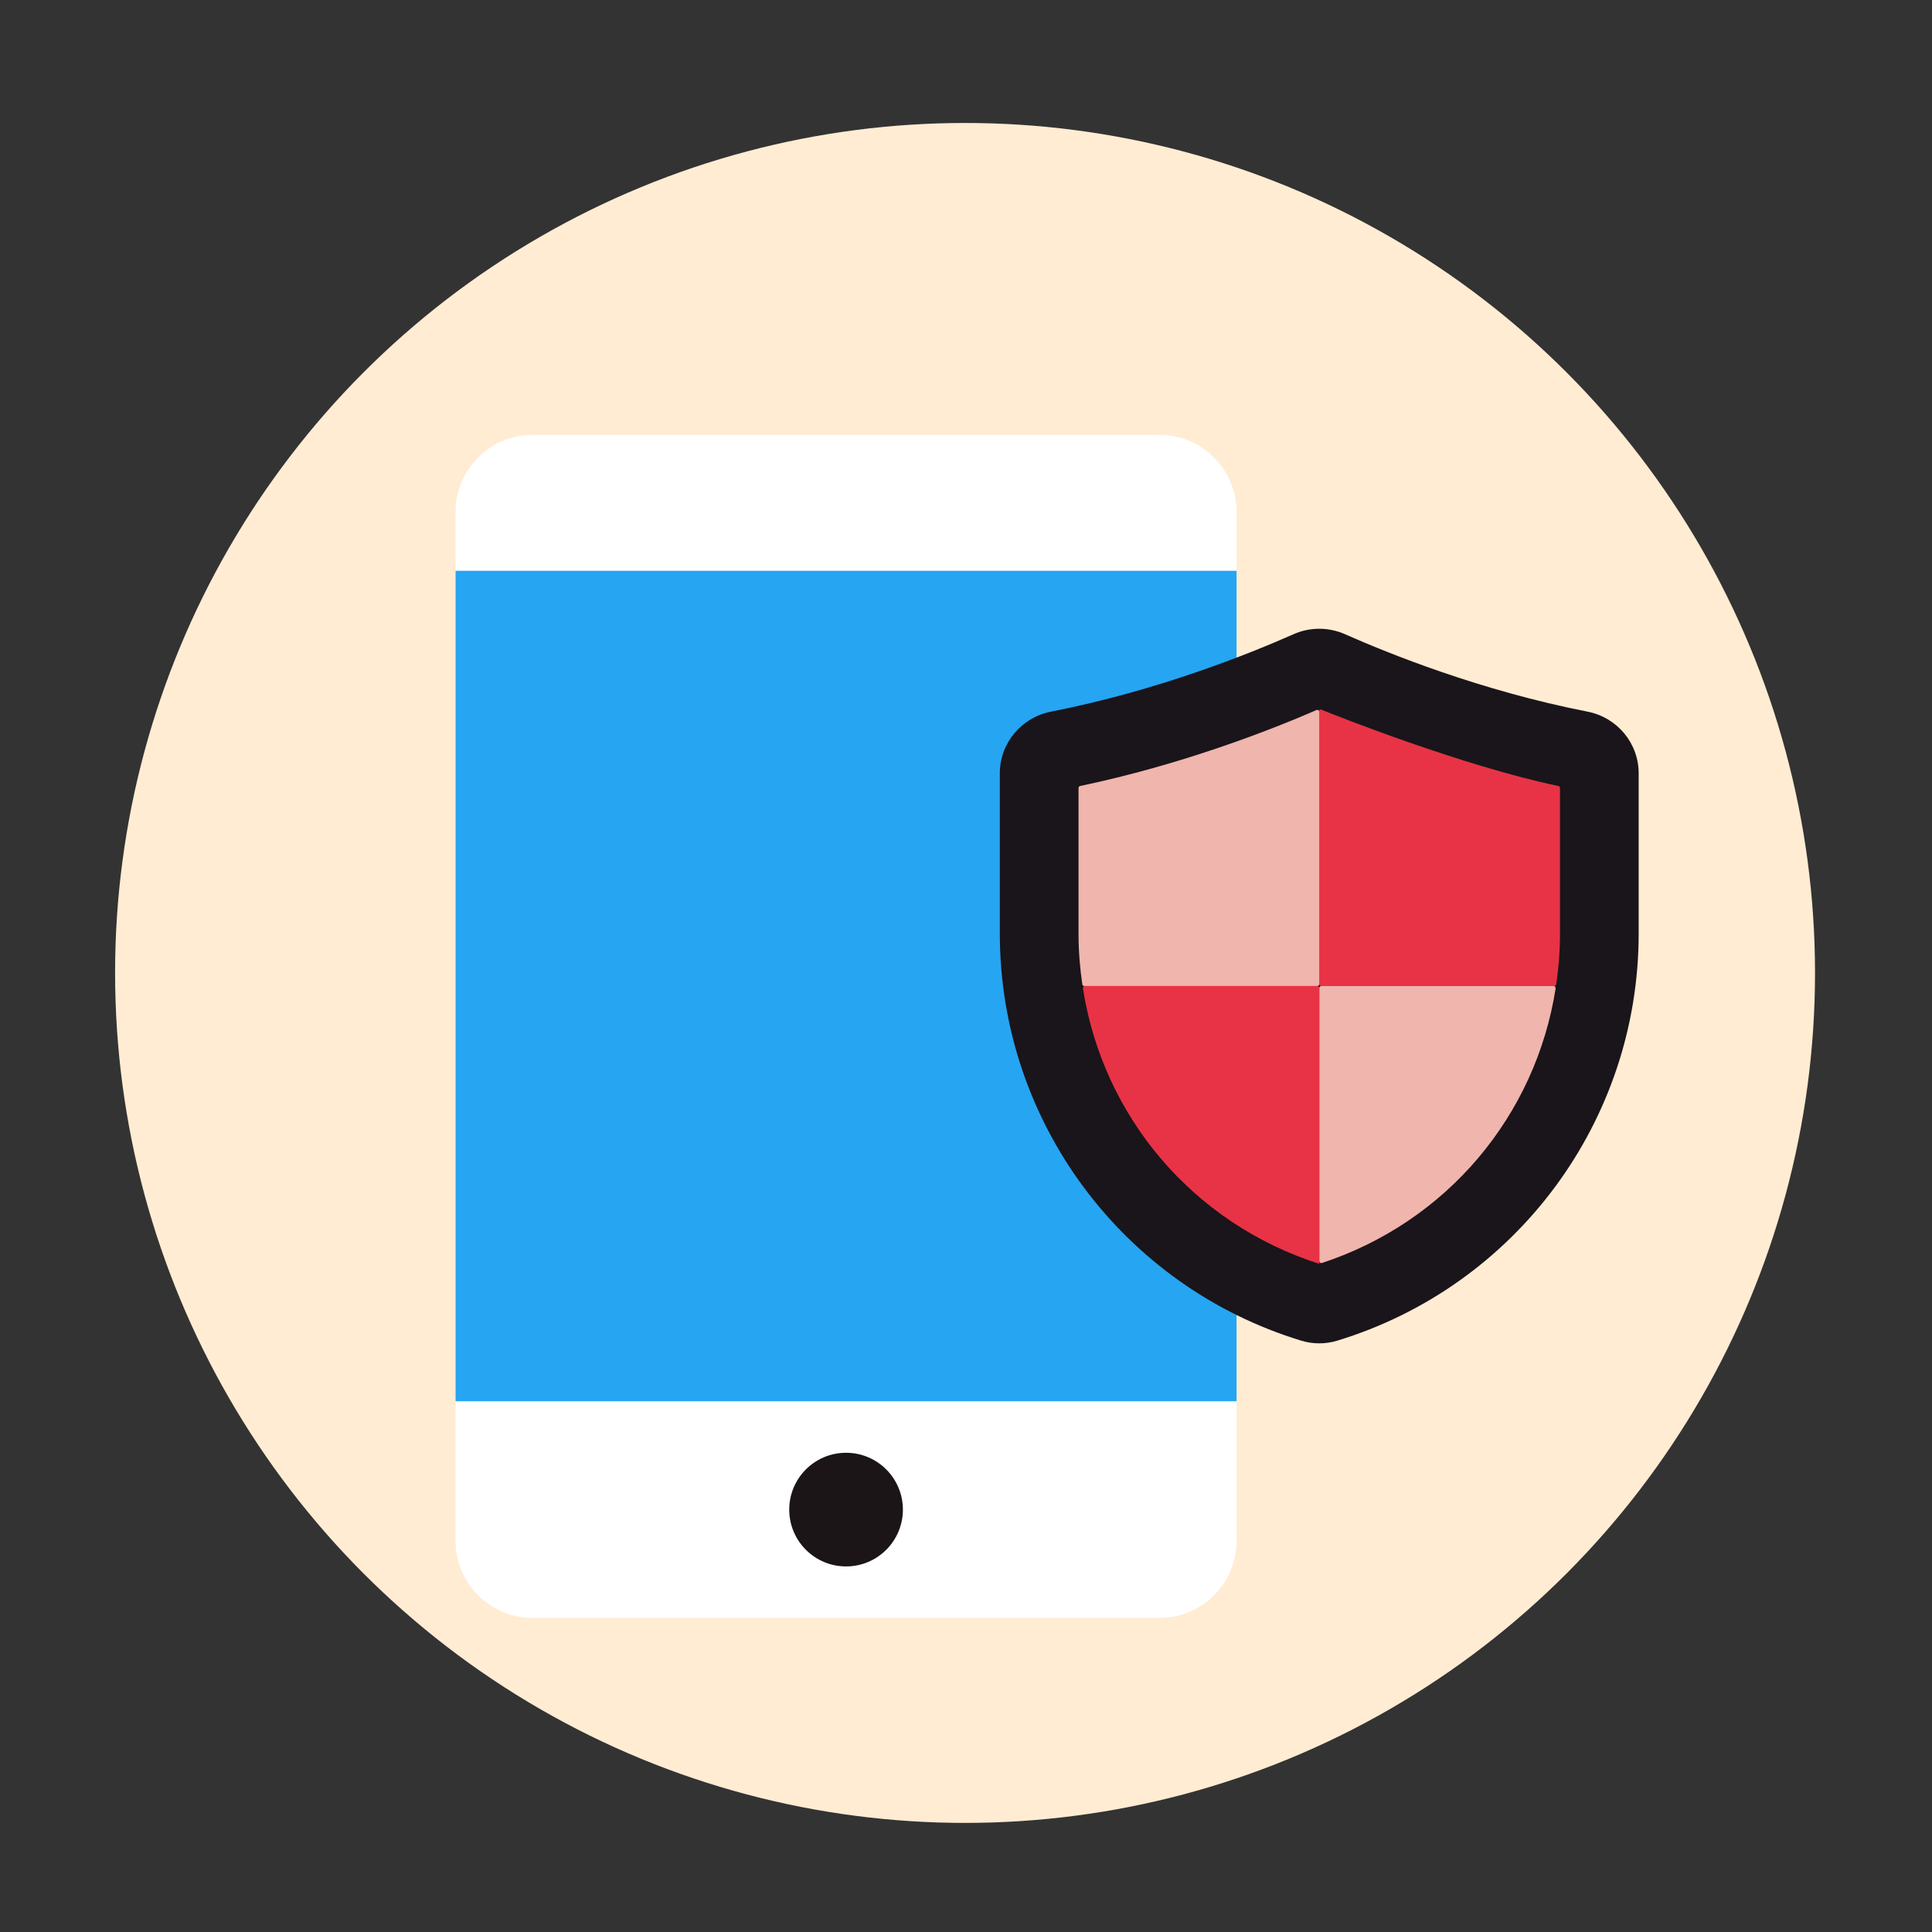
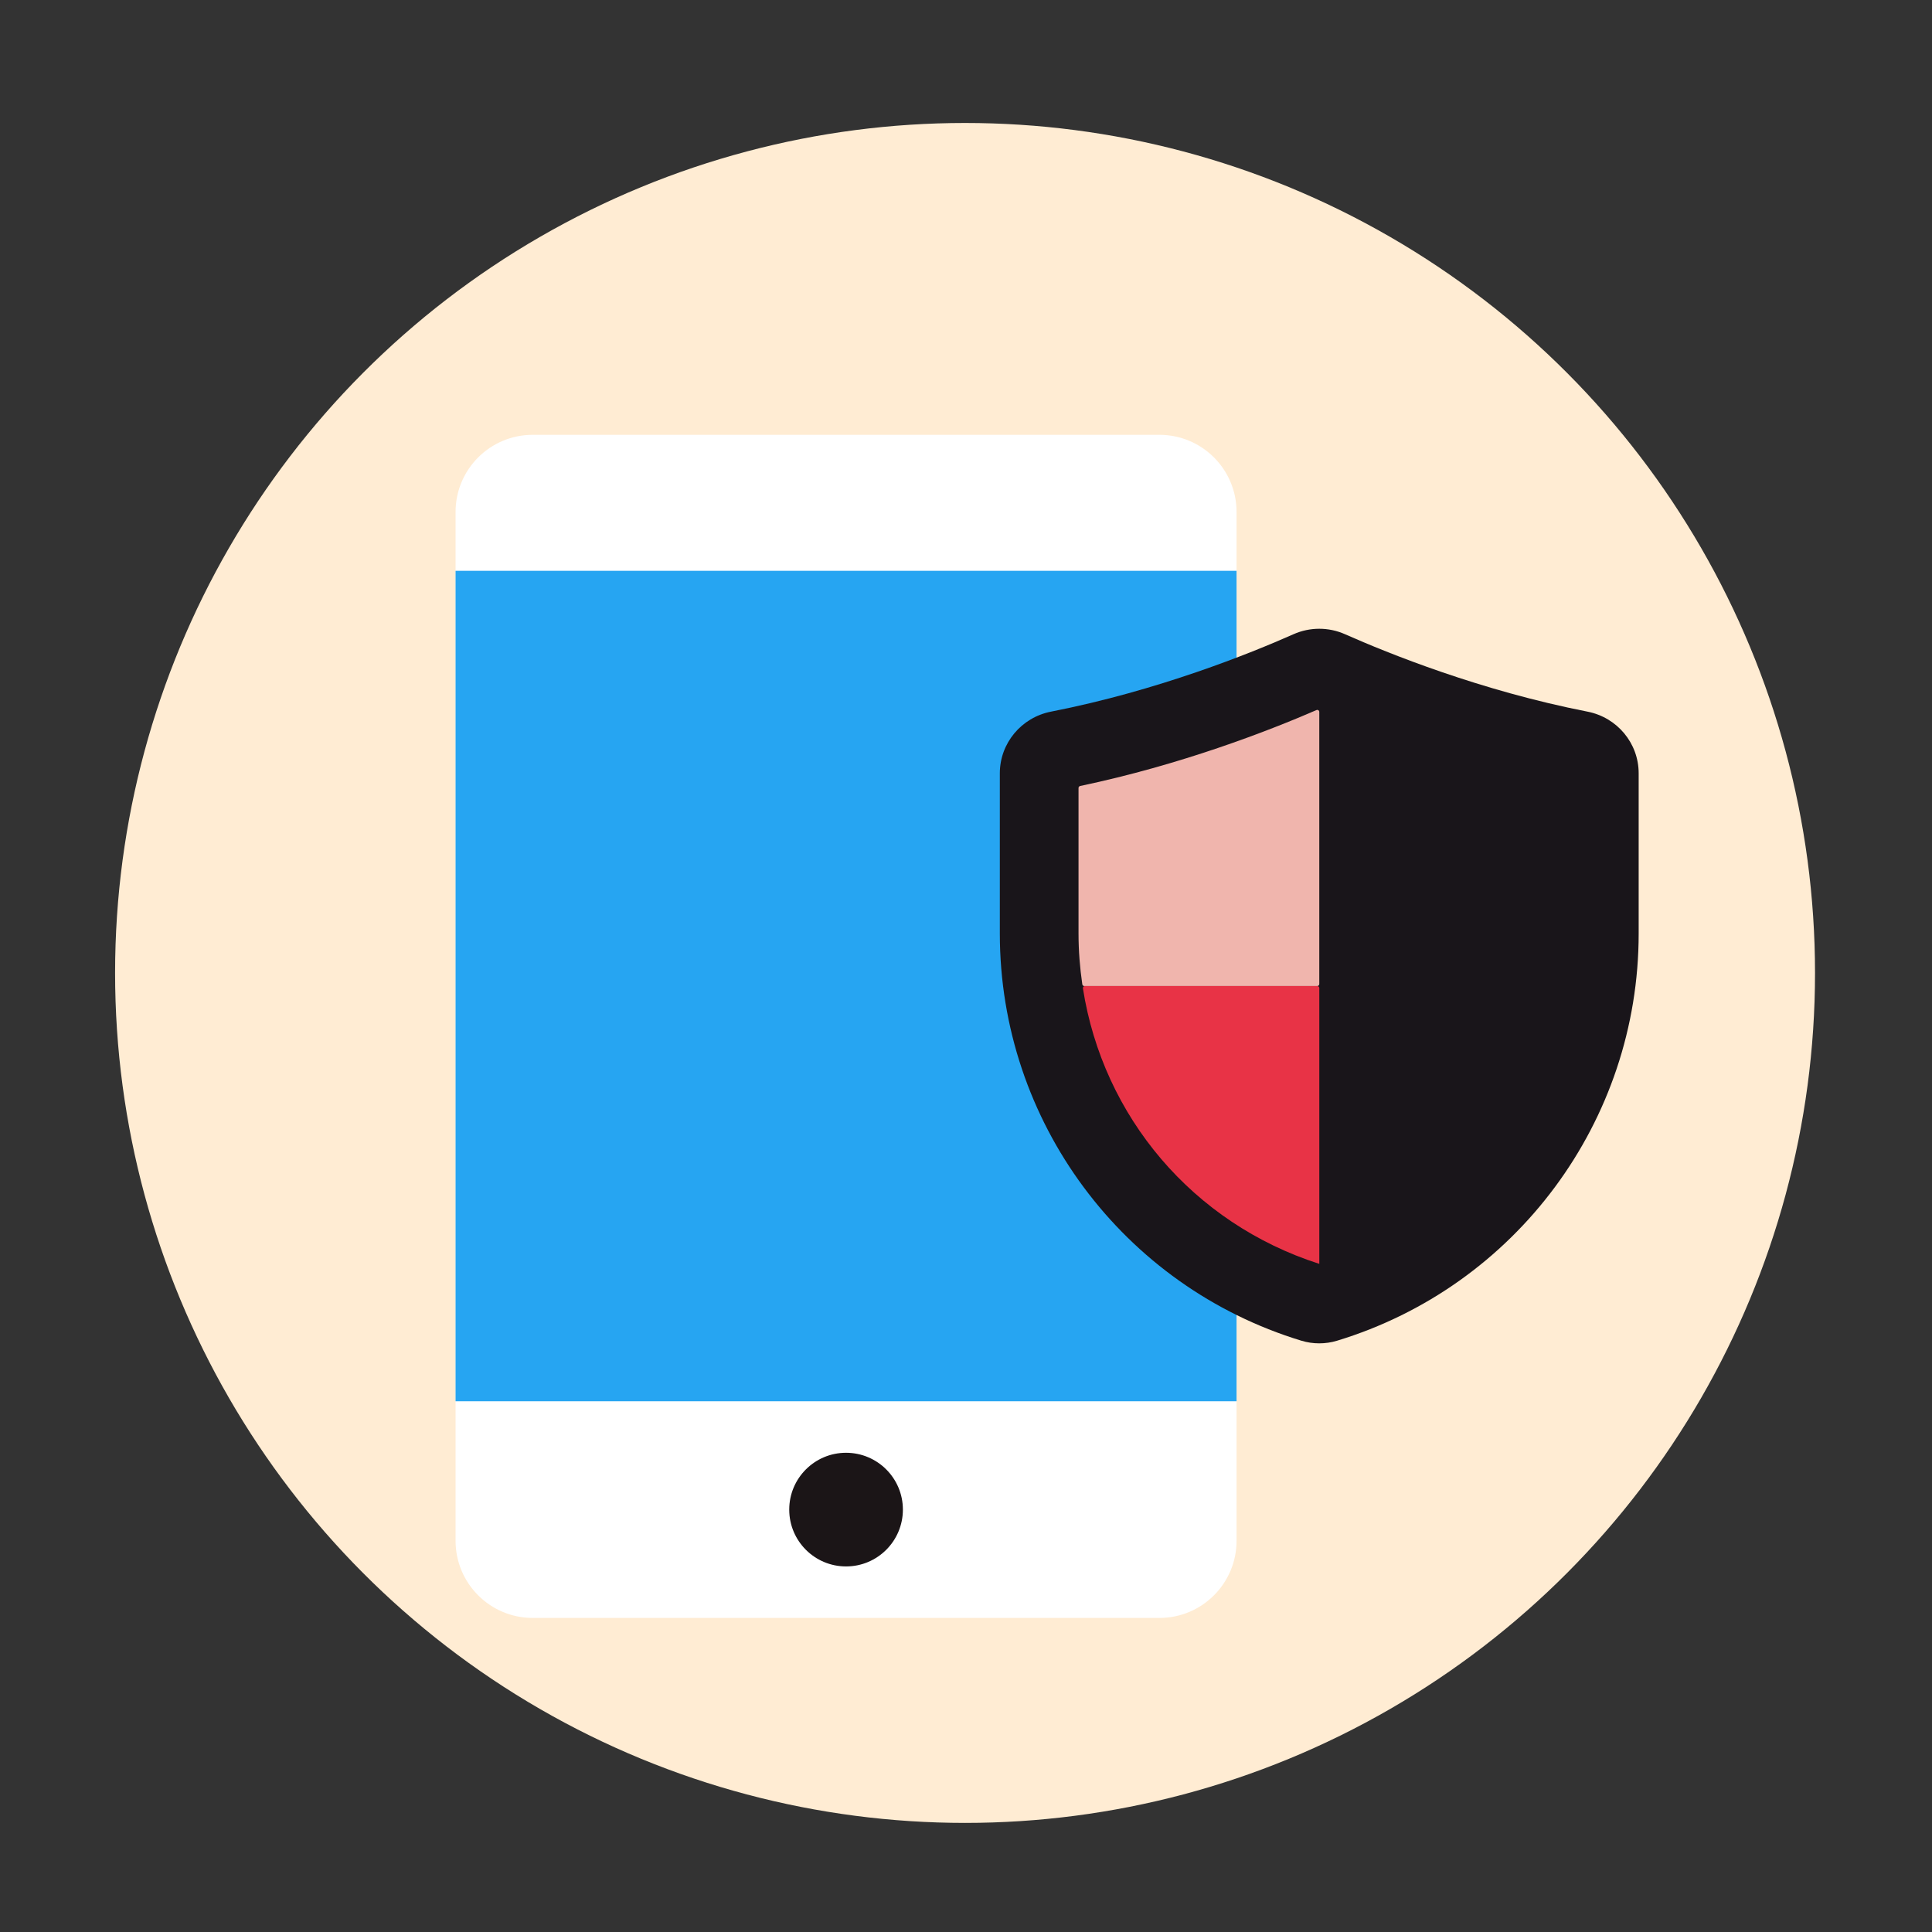
<svg xmlns="http://www.w3.org/2000/svg" version="1.1" id="图层_1" x="0px" y="0px" viewBox="0 0 1024 1024" style="enable-background:new 0 0 1024 1024;" xml:space="preserve">
  <rect x="0" y="0" width="1024" height="1024" fill="#333333" stroke="none" />
  <style type="text/css">
	.st0{opacity:0.67;}
	.st1{fill:#FFECD3;}
	.st2{fill:url(#SVGID_1_);}
	.st3{fill:url(#SVGID_2_);}
	.st4{fill:url(#SVGID_3_);}
	.st5{fill:none;stroke:url(#SVGID_4_);stroke-width:13.91;stroke-linecap:round;stroke-miterlimit:10;}
	.st6{fill:url(#SVGID_5_);}
	.st7{fill:url(#SVGID_6_);}
	.st8{fill:#222222;}
	.st9{fill:url(#SVGID_7_);}
	.st10{fill:none;stroke:url(#SVGID_8_);stroke-width:13.91;stroke-linecap:round;stroke-miterlimit:10;}
	.st11{fill:none;stroke:#222222;stroke-width:13.91;stroke-linecap:round;stroke-miterlimit:10;}
	.st12{fill:#F0F3FF;}
	.st13{fill:#DBE0FC;}
	.st14{fill:#8C47E5;}
	.st15{fill:#FA9C5A;}
	.st16{fill:url(#SVGID_9_);}
	.st17{fill:url(#SVGID_10_);}
	.st18{fill:url(#SVGID_11_);}
	.st19{fill:#F8775F;}
	.st20{fill:#2C127D;}
	.st21{fill:url(#SVGID_12_);}
	.st22{fill:url(#SVGID_13_);}
	.st23{fill:url(#SVGID_14_);}
	.st24{fill:url(#SVGID_15_);}
	.st25{fill:url(#SVGID_16_);}
	.st26{fill:url(#SVGID_17_);}
	.st27{fill:url(#SVGID_18_);}
	.st28{fill:#344A5E;}
	.st29{fill:#66C6B9;}
	.st30{fill:#F3705A;}
	.st31{fill:#FFD15C;}
	.st32{fill:#55C0EB;}
	.st33{fill:#415A6B;}
	.st34{fill:#E8EAE9;}
	.st35{fill:#F3F3F3;}
	.st36{fill:#F7B64C;}
	.st37{fill:#CED6E0;}
	.st38{fill:#F05540;}
	.st39{fill:#8AD7F8;}
	.st40{fill:#FFFFFF;}
	.st41{fill:#4EC0AA;}
	.st42{fill:#ADB3BA;}
	.st43{fill:none;stroke:#E8EAE9;stroke-width:0.327;stroke-miterlimit:10;}
	.st44{fill:#67D3F4;}
	.st45{fill:#19151A;stroke:#1B1517;stroke-width:14;stroke-miterlimit:10;}
	.st46{fill:#FFECD3;stroke:#1B1517;stroke-width:14;stroke-miterlimit:10;}
	.st47{fill:#2EBEC7;}
	.st48{fill:#F7B64C;stroke:#F7B64C;stroke-width:0.131;stroke-miterlimit:10;}
	.st49{fill:none;stroke:#CED6E0;stroke-width:1.964;stroke-miterlimit:10;}
	.st50{opacity:0.25;}
	.st51{fill:none;stroke:#FFD15C;stroke-width:1.309;stroke-miterlimit:10;}
	.st52{fill:none;}
	.st53{fill:#F45C4D;}
	.st54{fill:#1B1517;}
	.st55{fill:#19151A;}
	.st56{fill:none;stroke:#415A6B;stroke-width:1.964;stroke-miterlimit:10;}
	.st57{fill:#62CEEF;}
	.st58{fill:#19151A;stroke:#1B1517;stroke-width:11.772;stroke-miterlimit:10;}
	.st59{fill:#E83346;}
	.st60{fill:#26A5F2;}
	.st61{fill:#F0B5AD;}
	.st62{fill:#EBDCA9;stroke:#1B1517;stroke-width:14;stroke-miterlimit:10;}
	.st63{fill:#E83346;stroke:#1B1517;stroke-width:14;stroke-miterlimit:10;}
	.st64{fill:#26A5F2;stroke:#1B1517;stroke-width:14;stroke-miterlimit:10;}
	.st65{fill:#F0B5AD;stroke:#1B1517;stroke-width:14;stroke-miterlimit:10;}
	.st66{fill:#EBDCA9;}
	.st67{stroke:#000000;stroke-width:8;stroke-miterlimit:10;}
</style>
  <g>
    <g>
      <g>
        <circle class="st1" cx="511.5" cy="515.68" r="450.5" />
      </g>
    </g>
  </g>
  <path class="st40" d="M614.51,230.46H282.35c-22.58,0-40.89,18.31-40.89,40.89v545.3c0,22.58,18.31,40.89,40.89,40.89h332.16  c22.58,0,40.89-18.3,40.89-40.89v-545.3C655.4,248.77,637.09,230.46,614.51,230.46z" />
  <rect x="241.46" y="302.54" class="st60" width="413.94" height="440.16" />
  <path class="st54" d="M478.55,800.12c0,16.63-13.48,30.12-30.12,30.12c-16.63,0-30.12-13.48-30.12-30.12  c0-16.63,13.48-30.12,30.12-30.12C465.06,770.01,478.55,783.49,478.55,800.12z" />
  <path class="st55" d="M841.39,377.18c-56.63-11.09-105.64-30.89-128.48-41.02c-8.72-3.87-18.63-3.87-27.35,0  c-22.83,10.13-71.85,29.93-128.48,41.02c-15.71,3.07-27.15,16.7-27.15,32.71v84.9c0,99.62,65.26,187.02,159.83,215.81  c6.12,1.87,12.8,1.87,18.93,0c94.58-28.78,159.84-116.18,159.84-215.81v-84.9C868.54,393.88,857.11,380.25,841.39,377.18z" />
-   <path class="st59" d="M823.78,522.62c0.53,0,0.99-0.39,1.06-0.92c1.28-8.81,1.99-17.79,1.99-26.92v-77.14c0-0.5-0.35-0.94-0.84-1.04  c-51.09-10.74-117.71-37.26-125.91-40.56c-0.4-0.16-0.84,0.13-0.84,0.57v144.95c0,0.59,0.48,1.07,1.07,1.07H823.78z" />
  <path class="st61" d="M697.76,376.35c-25.67,11.13-71.77,29.01-125.27,40.25c-0.49,0.1-0.85,0.54-0.85,1.04v77.14  c0,9.13,0.72,18.11,2,26.92c0.08,0.53,0.53,0.92,1.06,0.92h123.48c0.59,0,1.07-0.48,1.07-1.07V377.32  C699.25,376.56,698.46,376.04,697.76,376.35z" />
-   <path class="st61" d="M823.46,522.62H700.32c-0.59,0-1.07,0.48-1.07,1.07v144.7c0,0.73,0.72,1.25,1.41,1.02  c66.32-21.85,113.27-78.07,123.86-145.55C824.62,523.21,824.11,522.62,823.46,522.62z" />
  <path class="st59" d="M575.03,522.62c-0.66,0-1.16,0.59-1.06,1.24c10.67,67.97,58.22,124.53,125.27,146.01c0,0,0.01,0,0.02,0V523.69  c0-0.59-0.48-1.07-1.07-1.07H575.03z" />
</svg>